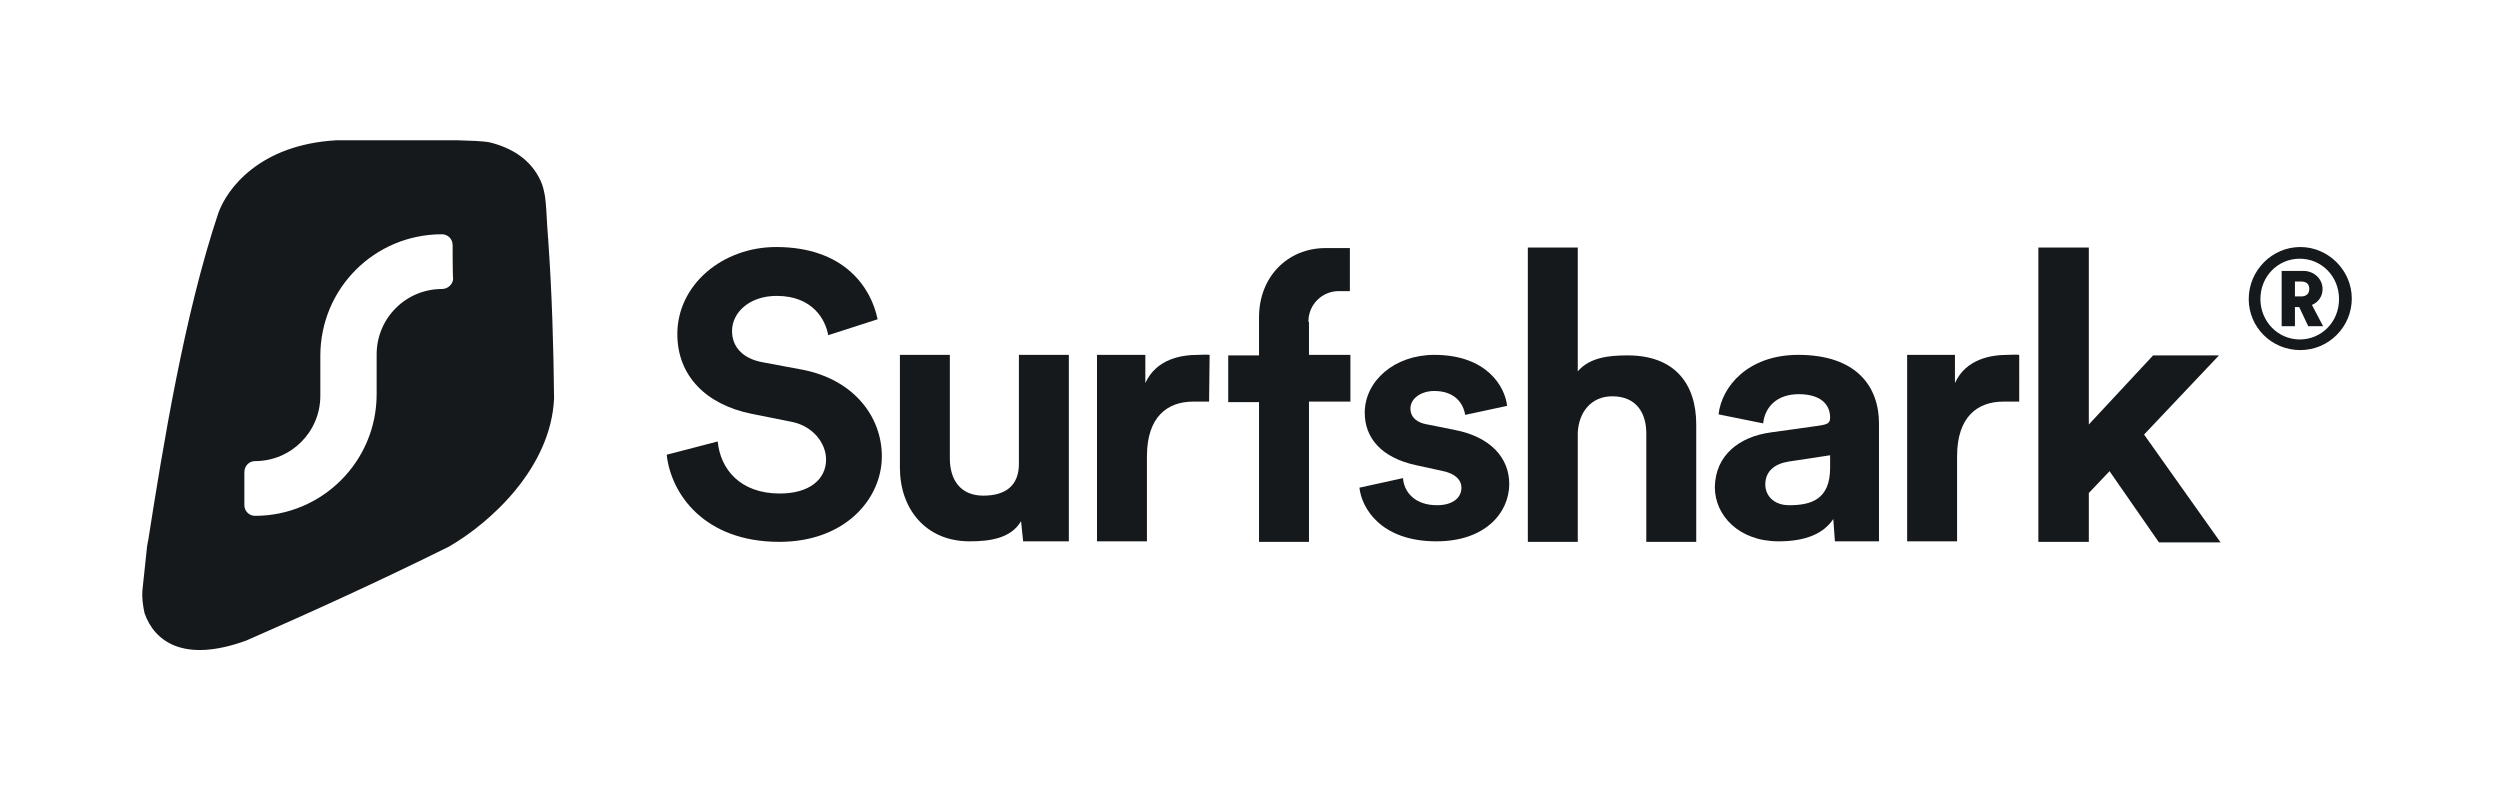
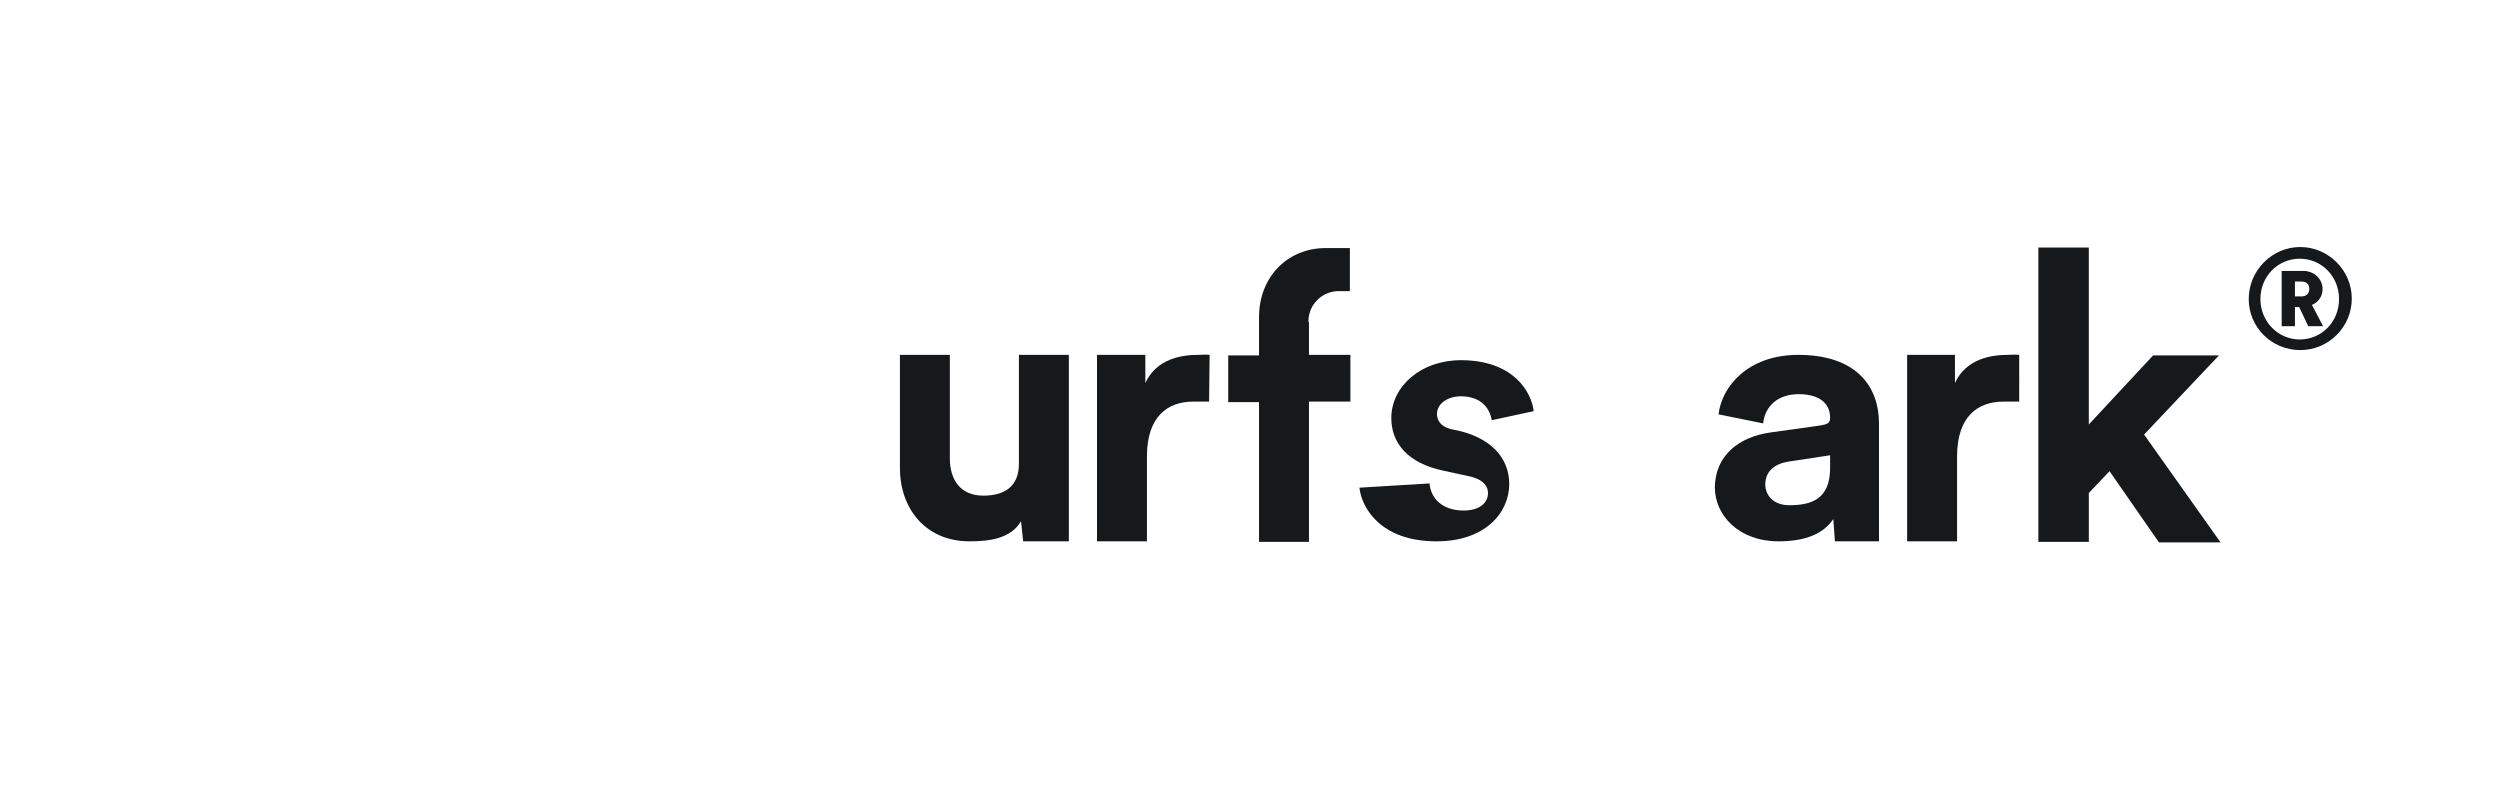
<svg xmlns="http://www.w3.org/2000/svg" version="1.1" id="Layer_1" x="0px" y="0px" viewBox="0 0 470.6 149.4" style="enable-background:new 0 0 470.6 149.4;" xml:space="preserve">
  <style type="text/css">
	.st0{fill:#16191C;}
	.st1{fill-rule:evenodd;clip-rule:evenodd;fill:#16191C;}
	.st2{fill:none;}
</style>
  <g>
    <path class="st0" d="M423.3,56.3c0,5.3,4.3,9.6,9.7,9.6s9.7-4.4,9.7-9.7s-4.4-9.7-9.7-9.7S423.3,50.9,423.3,56.3z M425.5,56.3   c0-4.3,3.3-7.6,7.4-7.6s7.4,3.3,7.4,7.6s-3.3,7.6-7.4,7.6S425.5,60.5,425.5,56.3z M434.5,61.4h2.8l-2.1-4c1.2-0.5,2-1.6,2-3   c0-1.9-1.6-3.4-3.6-3.4h-4.1v10.4h2.5v-3.6h0.8L434.5,61.4z M432,55.7V53h1.2c1,0,1.5,0.5,1.5,1.4s-0.6,1.4-1.5,1.4H432z" />
    <path class="st0" d="M417.7,66.9h-12.4l-12.1,13V46.6h-9.5v55.4h9.5v-9.2l3.9-4.1l9.3,13.4H418l-14.4-20.3L417.7,66.9L417.7,66.9   L417.7,66.9z" />
    <path class="st0" d="M380.1,66.8c-0.7-0.1-1.4,0-2.2,0c-3,0-7.8,0.7-9.9,5.3v-5.3H359v35.1h9.4v-16c0-7.5,3.9-10.3,8.7-10.3h3   L380.1,66.8L380.1,66.8L380.1,66.8z" />
    <path class="st0" d="M322.8,91.7c0,5.3,4.5,10.2,12,10.2c5.2,0,8.5-1.5,10.3-4.2l0.3,4.2h8.3V79.7c0-6.8-4.1-12.9-15.2-12.9   c-9.4,0-14.4,5.9-15,11.2l8.4,1.7c0.3-3,2.5-5.5,6.7-5.5s5.9,2,5.9,4.4c0,1.2-0.6,1.3-2.6,1.6l-8.6,1.2   C327.5,82.2,322.9,85.6,322.8,91.7L322.8,91.7L322.8,91.7z M336.8,95.1c-3,0-4.5-1.9-4.5-3.9c0-2.6,1.9-3.9,4.3-4.3l7.9-1.2v2.4   C344.5,94.1,340.8,95.1,336.8,95.1L336.8,95.1z" />
-     <path class="st0" d="M297,81.4c0.2-3.8,2.5-6.8,6.5-6.8c4.5,0,6.4,3.1,6.4,7v20.4h9.4V79.9c0-7.7-4.1-13-12.9-13   c-3.3,0-7.1,0.3-9.4,3V46.6h-9.4v55.4h9.4V81.4z" />
-     <path class="st0" d="M255.9,91.8c0.4,3.8,4,10.1,14.5,10.1c9.2,0,13.7-5.4,13.7-10.8c0-4.9-3.5-8.9-10.4-10.2l-5-1   c-1.9-0.3-3.2-1.3-3.2-3c0-1.9,2-3.3,4.5-3.3c4,0,5.5,2.5,5.8,4.5l7.9-1.7c-0.4-3.6-3.8-9.6-13.7-9.6c-7.5,0-13.1,4.9-13.1,10.9   c0,4.7,3.1,8.5,9.8,9.9l4.6,1c2.7,0.5,3.8,1.8,3.8,3.2c0,1.8-1.5,3.3-4.6,3.3c-4.1,0-6.2-2.4-6.4-5.1L255.9,91.8L255.9,91.8z" />
+     <path class="st0" d="M255.9,91.8c0.4,3.8,4,10.1,14.5,10.1c9.2,0,13.7-5.4,13.7-10.8c0-4.9-3.5-8.9-10.4-10.2c-1.9-0.3-3.2-1.3-3.2-3c0-1.9,2-3.3,4.5-3.3c4,0,5.5,2.5,5.8,4.5l7.9-1.7c-0.4-3.6-3.8-9.6-13.7-9.6c-7.5,0-13.1,4.9-13.1,10.9   c0,4.7,3.1,8.5,9.8,9.9l4.6,1c2.7,0.5,3.8,1.8,3.8,3.2c0,1.8-1.5,3.3-4.6,3.3c-4.1,0-6.2-2.4-6.4-5.1L255.9,91.8L255.9,91.8z" />
    <path class="st1" d="M246.3,60.6v-0.1c0-3.2,2.6-5.7,5.7-5.7h2.1v-8.1h-4.6c-7.1,0-12.5,5.4-12.5,13v7.2h-5.8v8.8h5.8v26.3h9.4   V75.6h7.8v-8.8h-7.8V60.6L246.3,60.6L246.3,60.6z" />
    <path class="st0" d="M227.7,66.8c-0.7-0.1-1.4,0-2.2,0c-3,0-7.8,0.7-9.9,5.3v-5.3h-9.1v35.1h9.4v-16c0-7.5,3.9-10.3,8.7-10.3h3   L227.7,66.8L227.7,66.8L227.7,66.8z" />
    <path class="st0" d="M192.6,101.9h8.6V66.8h-9.4v20.5c0,4.1-2.5,6-6.7,6c-4.4,0-6.3-3.1-6.3-7V66.8h-9.4v21.3   c0,7.6,4.8,13.8,13.1,13.8c3.7,0,7.8-0.5,9.7-3.8L192.6,101.9L192.6,101.9z" />
-     <path class="st0" d="M165.2,60.1c-1.2-5.9-6.2-13.6-19.1-13.6c-10.1,0-18.6,7.1-18.6,16.4c0,7.9,5.5,13.3,14,15l7.5,1.5   c4.1,0.8,6.5,4.1,6.5,7.1c0,3.7-3.1,6.4-8.7,6.4c-7.5,0-11.2-4.6-11.7-9.8l-9.6,2.5c0.8,7.4,7.1,16.4,21.2,16.4   c12.4,0,19.3-8.1,19.3-16.1c0-7.4-5.2-14.4-14.9-16.3l-7.5-1.4c-3.9-0.7-5.8-3-5.8-5.9c0-3.5,3.3-6.6,8.4-6.6   c6.8,0,9.2,4.5,9.7,7.4L165.2,60.1L165.2,60.1L165.2,60.1z" />
-     <path class="st1" d="M86,26.4H63.4c-14.6,0.8-20.7,9.2-22.3,13.7c-6.4,19.1-10.4,43.8-13.2,61.6c-0.1,0.3-0.1,0.7-0.2,1l-0.9,8.5   c-0.1,1.3,0.1,2.8,0.4,4.2c1.8,5.2,7.2,9.5,19.1,5.2l0,0c11.2-4.9,24.5-10.9,38.2-17.7c7.8-4.5,19.2-14.8,19.8-27.9   c-0.1-9.7-0.4-19.9-1.1-29.8l0,0v-0.1c-0.1-0.8-0.1-1.8-0.2-2.7c-0.1-1.9-0.2-3.9-0.4-5.4c-0.2-1.1-0.4-2-0.8-2.9   c-1.9-4.2-5.6-6.3-9.6-7.3C90.6,26.5,88.4,26.5,86,26.4C86,26.4,86,26.4,86,26.4z M85.2,46.1c0-1.1-0.9-2-2-2   c-12.7,0-22.9,10.2-22.9,22.9v7.5c0,6.8-5.5,12.3-12.3,12.3c-1.1,0-2,0.9-2,2.1v6.2c0,1.1,0.9,2,2,2c12.6,0,22.9-10.2,22.9-22.9   v-7.5c0-6.8,5.5-12.3,12.3-12.3c1.1,0,2.1-0.9,2.1-2C85.2,52.3,85.2,46.1,85.2,46.1z" />
    <rect class="st2" width="470.6" height="149.4" />
    <rect class="st2" width="470.6" height="149.4" />
  </g>
</svg>